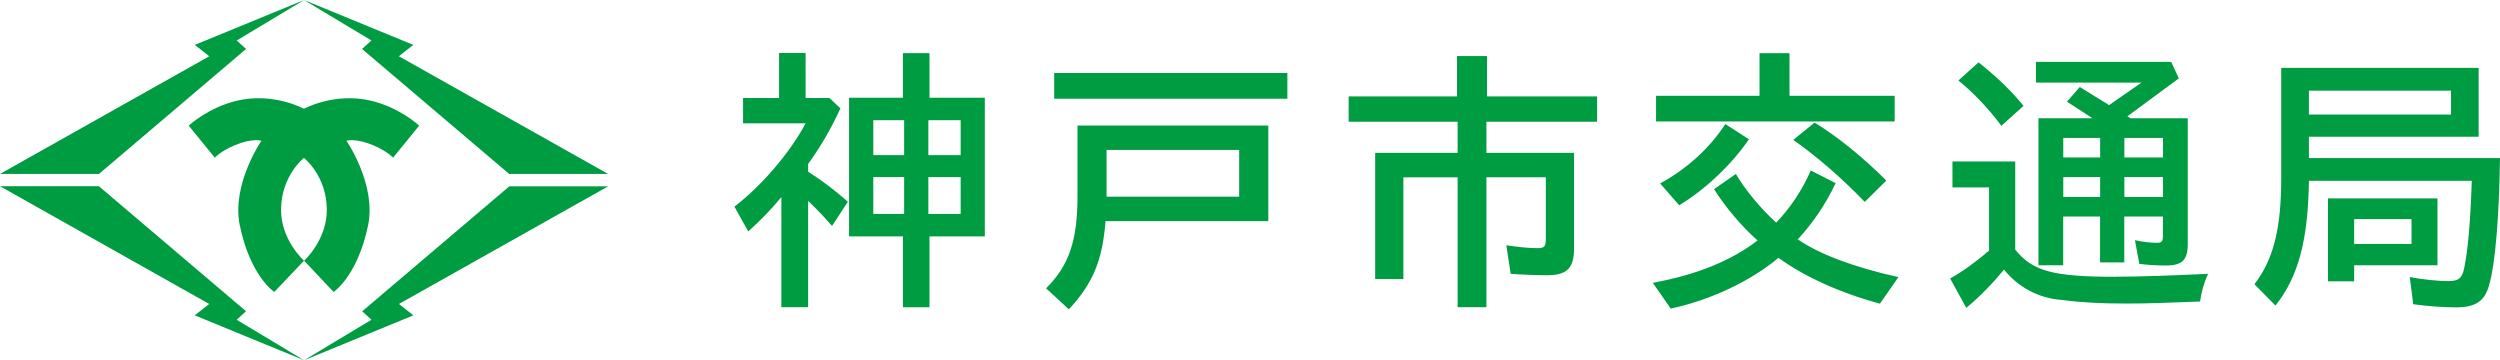
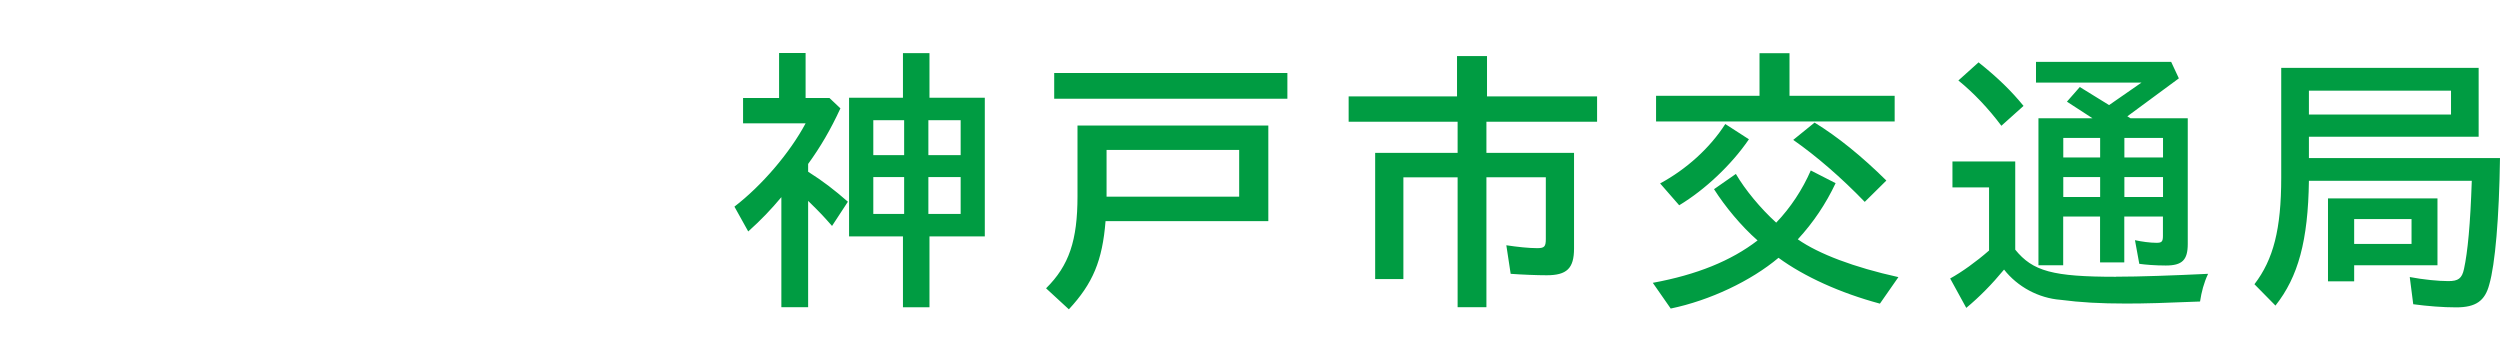
<svg xmlns="http://www.w3.org/2000/svg" width="347" height="50" viewBox="0 0 347 50" fill="none">
-   <path d="M13.725 24.142H0L29.049 7.808L27.038 6.232L42.21 0L32.86 5.621L34.154 6.797L13.737 24.142H13.725ZM70.683 24.142H84.408L55.359 7.808L57.37 6.232L42.198 0L51.548 5.621L50.254 6.797L70.671 24.142H70.683ZM34.142 43.203L32.848 44.379L42.198 50L27.027 43.768L29.038 42.192L0 25.847H13.725L34.142 43.192V43.203ZM50.266 43.203L51.56 44.379L42.21 50L57.381 43.768L55.37 42.192L84.42 25.859H70.695L50.278 43.203H50.266ZM42.21 21.931C42.21 21.931 45.291 24.365 45.362 28.986C45.432 33.302 42.21 36.183 42.21 36.183L46.303 40.522C46.303 40.522 49.619 38.358 51.09 31.279C52.265 25.6 48.09 19.544 48.09 19.544C48.09 19.544 49.302 19.109 51.807 20.167C53.747 20.979 54.559 21.884 54.559 21.884L58.181 17.439C58.181 17.439 55.488 14.911 51.454 13.97C46.362 12.782 42.139 15.122 42.139 15.122H42.233C42.233 15.122 38.011 12.782 32.919 13.97C28.897 14.911 26.192 17.439 26.192 17.439L29.814 21.884C29.814 21.884 30.625 20.979 32.566 20.167C35.083 19.109 36.282 19.544 36.282 19.544C36.282 19.544 32.107 25.611 33.283 31.279C34.742 38.358 38.07 40.522 38.07 40.522L42.198 36.183C42.198 36.183 38.94 33.302 39.011 28.986C39.081 24.365 42.163 21.931 42.163 21.931H42.198H42.21Z" fill="#009C42" />
  <path d="M108.453 27.364C107.018 29.081 105.689 30.48 103.855 32.126L101.938 28.681C105.736 25.764 109.617 21.237 111.817 17.121H103.137V13.605H108.136V7.361H111.817V13.605H115.133L116.65 15.04C115.286 18.003 113.851 20.438 112.169 22.754V23.836C114.251 25.153 115.803 26.352 117.685 27.999L115.486 31.362C114.286 29.998 113.969 29.645 112.169 27.881V42.639H108.453V27.364ZM125.33 32.808H117.85V13.57H125.33V7.373H129.011V13.57H136.691V32.808H129.011V42.651H125.33V32.808ZM125.495 21.531V16.686H121.214V21.531H125.495ZM125.495 29.692V24.577H121.214V29.692H125.495ZM133.339 21.531V16.686H128.858V21.531H133.339ZM133.339 29.692V24.577H128.858V29.692H133.339ZM202.305 24.612H194.79V38.735H190.873V21.214H202.317V16.898H187.192V13.382H202.235V7.785H206.397V13.382H221.675V16.898H206.315V21.214H218.476V34.49C218.476 37.253 217.477 38.206 214.677 38.206C213.361 38.206 211.231 38.123 209.68 38.006L209.079 34.043C210.643 34.278 212.196 34.443 213.361 34.443C214.36 34.443 214.56 34.243 214.56 33.161V24.6H206.315V42.639H202.317V24.6L202.305 24.612ZM229.426 39.252C235.507 38.135 240.269 36.207 243.95 33.373C241.669 31.373 239.433 28.657 237.906 26.258L240.939 24.142C242.221 26.341 244.339 28.904 246.537 30.903C248.537 28.822 250.184 26.305 251.337 23.66L254.783 25.424C253.419 28.305 251.702 30.868 249.536 33.22C252.454 35.254 257.333 37.1 263.498 38.464L260.933 42.145C255.417 40.663 250.408 38.382 246.856 35.783C243.057 38.982 237.341 41.698 231.895 42.827L229.414 39.264L229.426 39.252ZM229.861 13.3H244.221V7.385H248.383V13.3H262.979V16.863H229.861V13.3ZM230.426 25.459C234.071 23.495 237.341 20.543 239.469 17.215L242.75 19.332C240.351 22.848 236.669 26.329 233.072 28.492L230.426 25.459ZM248.902 19.415L251.865 17.016C255.064 18.979 258.428 21.696 261.826 25.059L258.827 28.022C255.583 24.659 252.113 21.66 248.914 19.426L248.902 19.415ZM334.956 42.215L334.474 38.453C336.39 38.817 338.472 39.017 339.836 39.017C341.202 39.017 341.719 38.653 342.002 37.336C342.518 34.972 342.883 31.139 343.083 25.094H320.478C320.361 33.408 318.997 38.417 315.834 42.416L312.916 39.452C315.551 36.007 316.634 31.809 316.634 24.659V9.419H344.036V18.979H320.478V21.943H346.999C346.882 30.303 346.317 36.7 345.518 39.464C344.918 41.78 343.635 42.662 340.919 42.662C339.084 42.662 336.957 42.498 334.956 42.227V42.215ZM340.201 15.899V12.582H320.478V15.899H340.201ZM323.125 27.54H338.321V36.818H326.758V39.052H323.125V27.528V27.54ZM334.721 33.855V30.409H326.758V33.855H334.721ZM293.71 38.417C284.913 38.417 282.15 37.653 279.715 34.654V22.413H271V26.012H276.081V34.772C274.246 36.371 272.282 37.771 270.683 38.653L272.918 42.733C274.753 41.216 276.516 39.417 278.163 37.418C280.044 39.817 282.961 41.381 286.008 41.616C288.806 41.98 291.488 42.133 295.122 42.133C297.756 42.133 300.568 42.051 305.366 41.851C305.566 40.534 305.883 39.287 306.483 38.006C301.567 38.241 296.969 38.406 293.722 38.406L293.71 38.417ZM277.786 17.462L280.867 14.699C279.234 12.7 277.387 10.854 274.623 8.655L271.823 11.171C273.941 12.888 276.023 15.087 277.786 17.451V17.462ZM292.735 14.582L288.677 12.077L286.89 14.111L290.441 16.416H282.937V36.818H286.371V30.057H291.488V36.418H294.851V30.057H300.215V32.738C300.215 33.537 300.05 33.702 299.332 33.702C298.414 33.702 297.252 33.537 296.334 33.337L296.933 36.618C297.732 36.736 299.132 36.853 300.614 36.853C302.895 36.853 303.661 36.089 303.661 33.855V16.416H295.71L295.275 16.145L302.425 10.877L301.356 8.584H282.596V11.465H297.24L292.747 14.582H292.735ZM291.5 27.34H286.383V24.577H291.5V27.34ZM291.5 21.86H286.383V19.144H291.5V21.86ZM300.227 27.34H294.863V24.577H300.227V27.34ZM300.227 21.86H294.863V19.144H300.227V21.86ZM146.323 10.136H178.689V13.7H146.323V10.136ZM176.043 17.416V30.692H153.45C153.015 36.183 151.686 39.346 148.358 42.933L145.194 40.017C148.393 36.853 149.557 33.373 149.557 27.223V17.427H176.043V17.416ZM171.997 20.814H153.591V27.293H171.997V20.814Z" fill="#009C42" />
</svg>